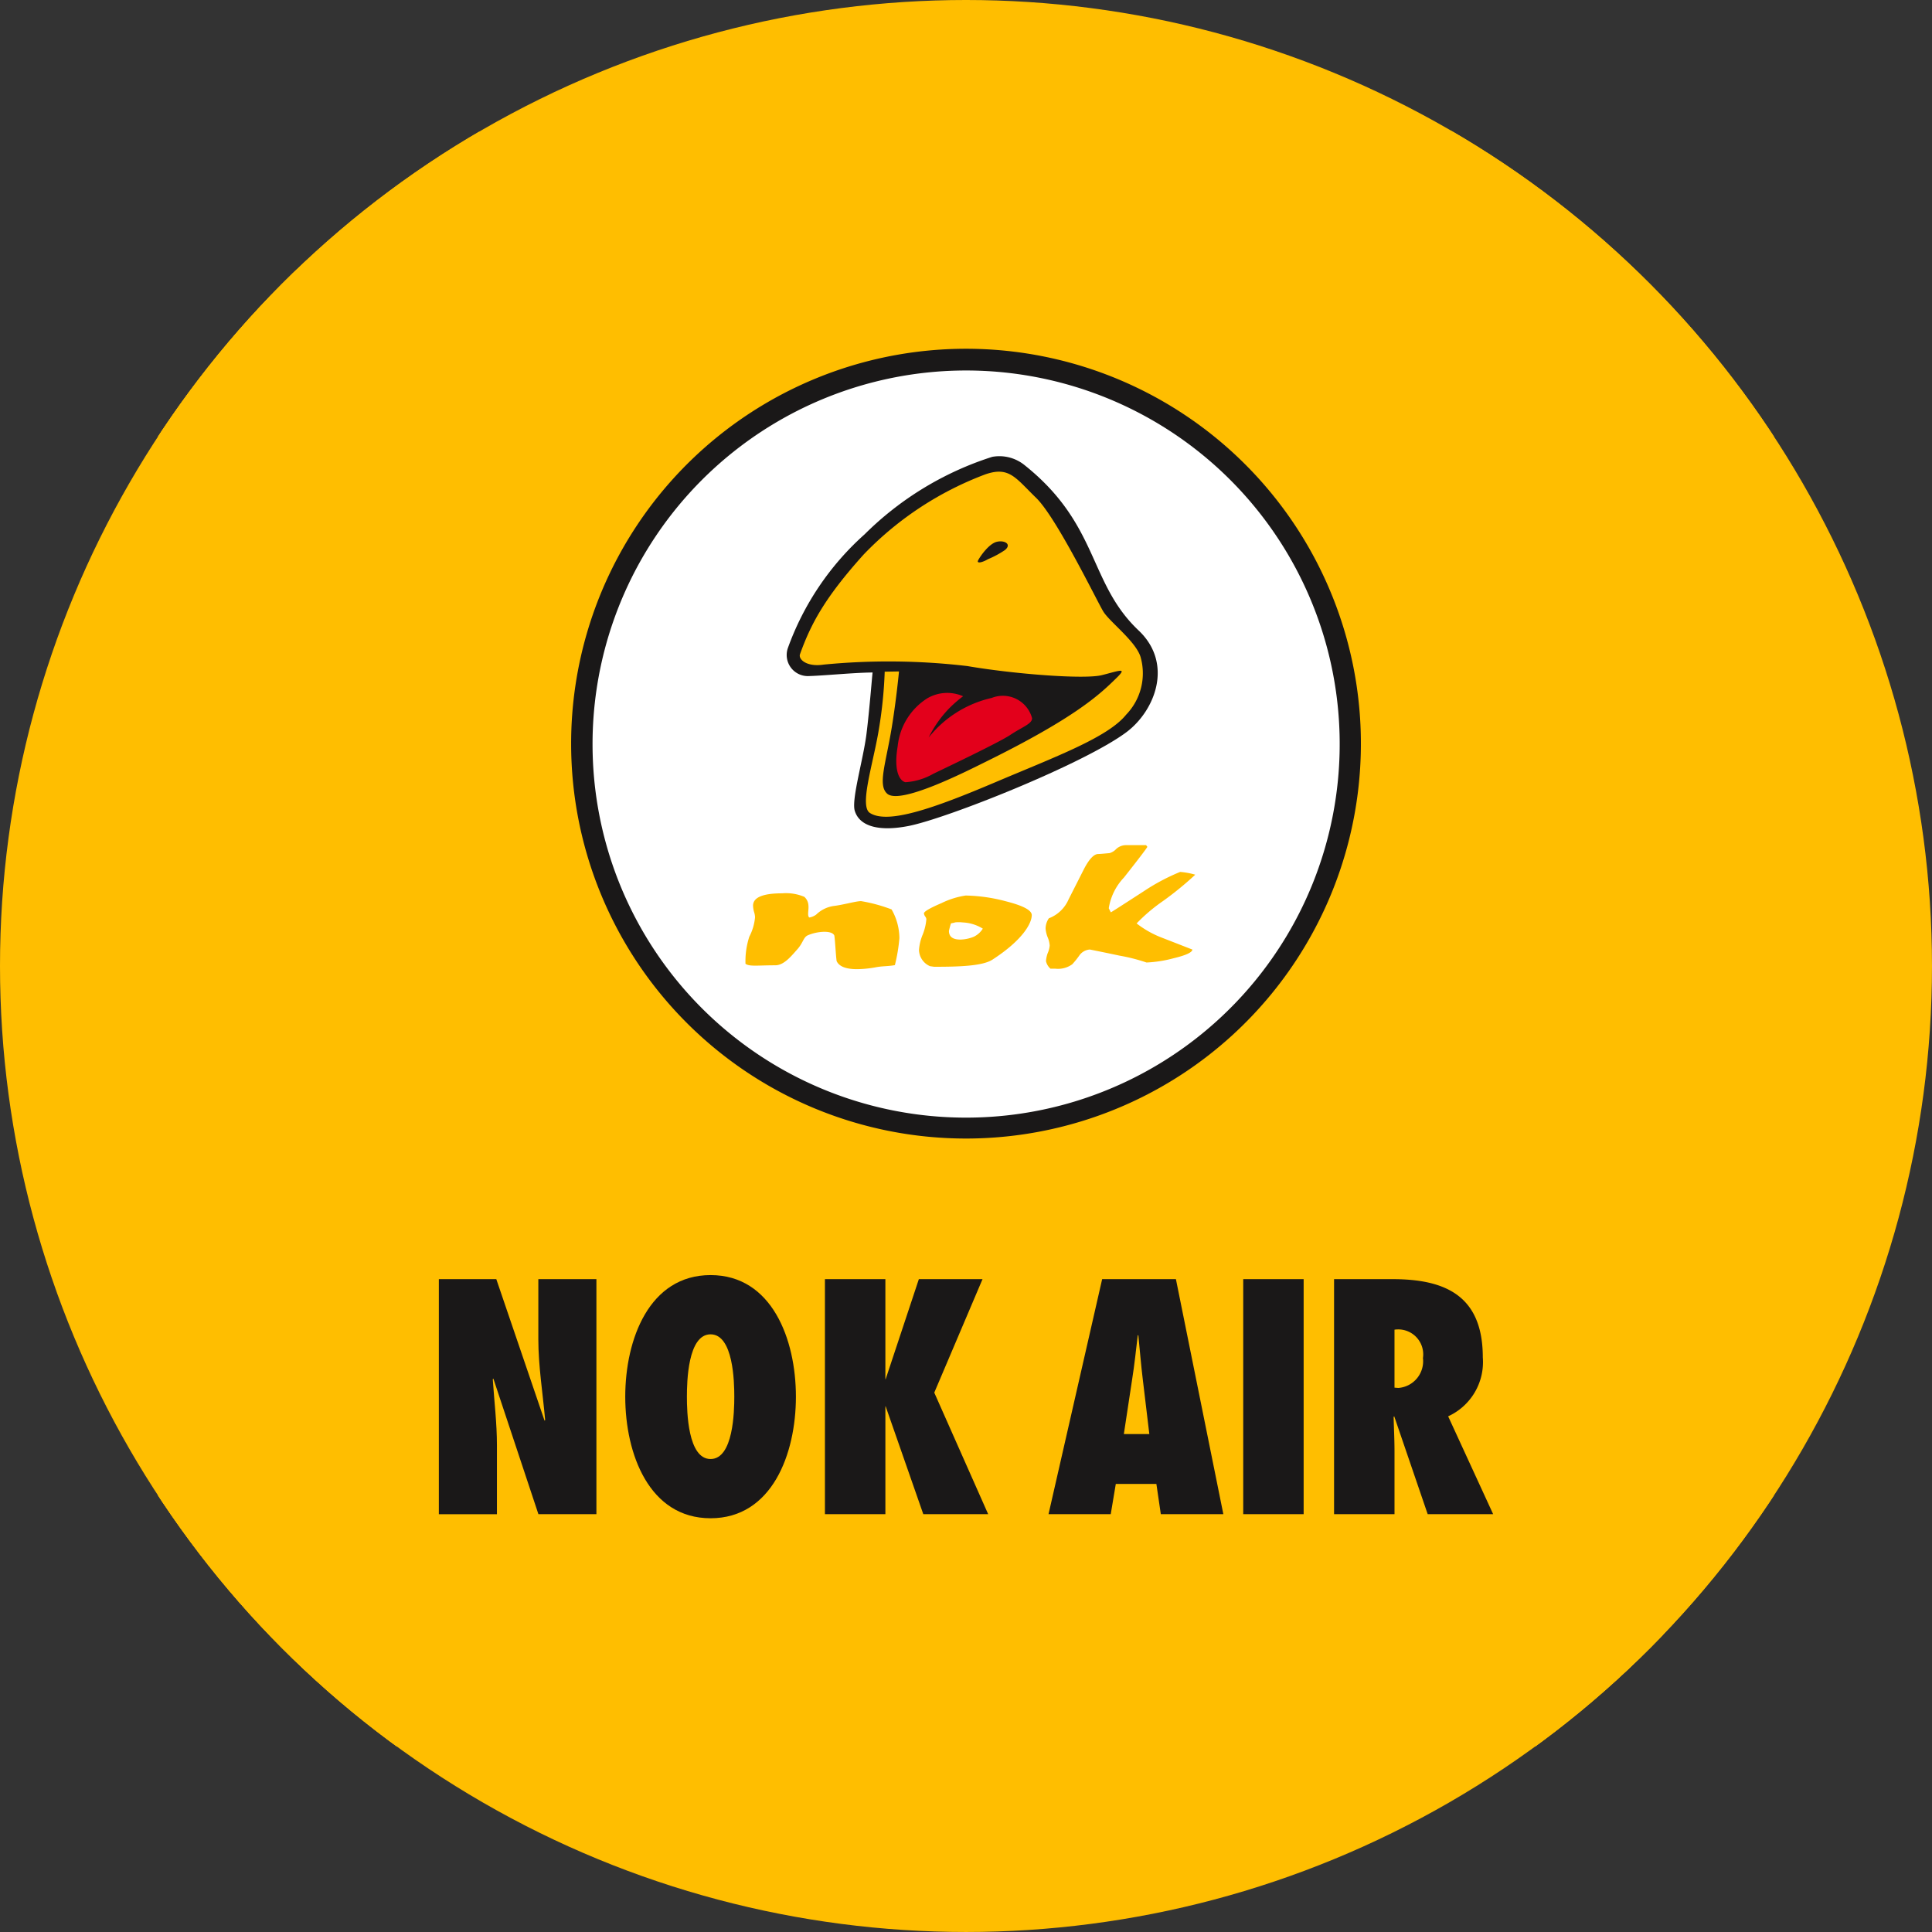
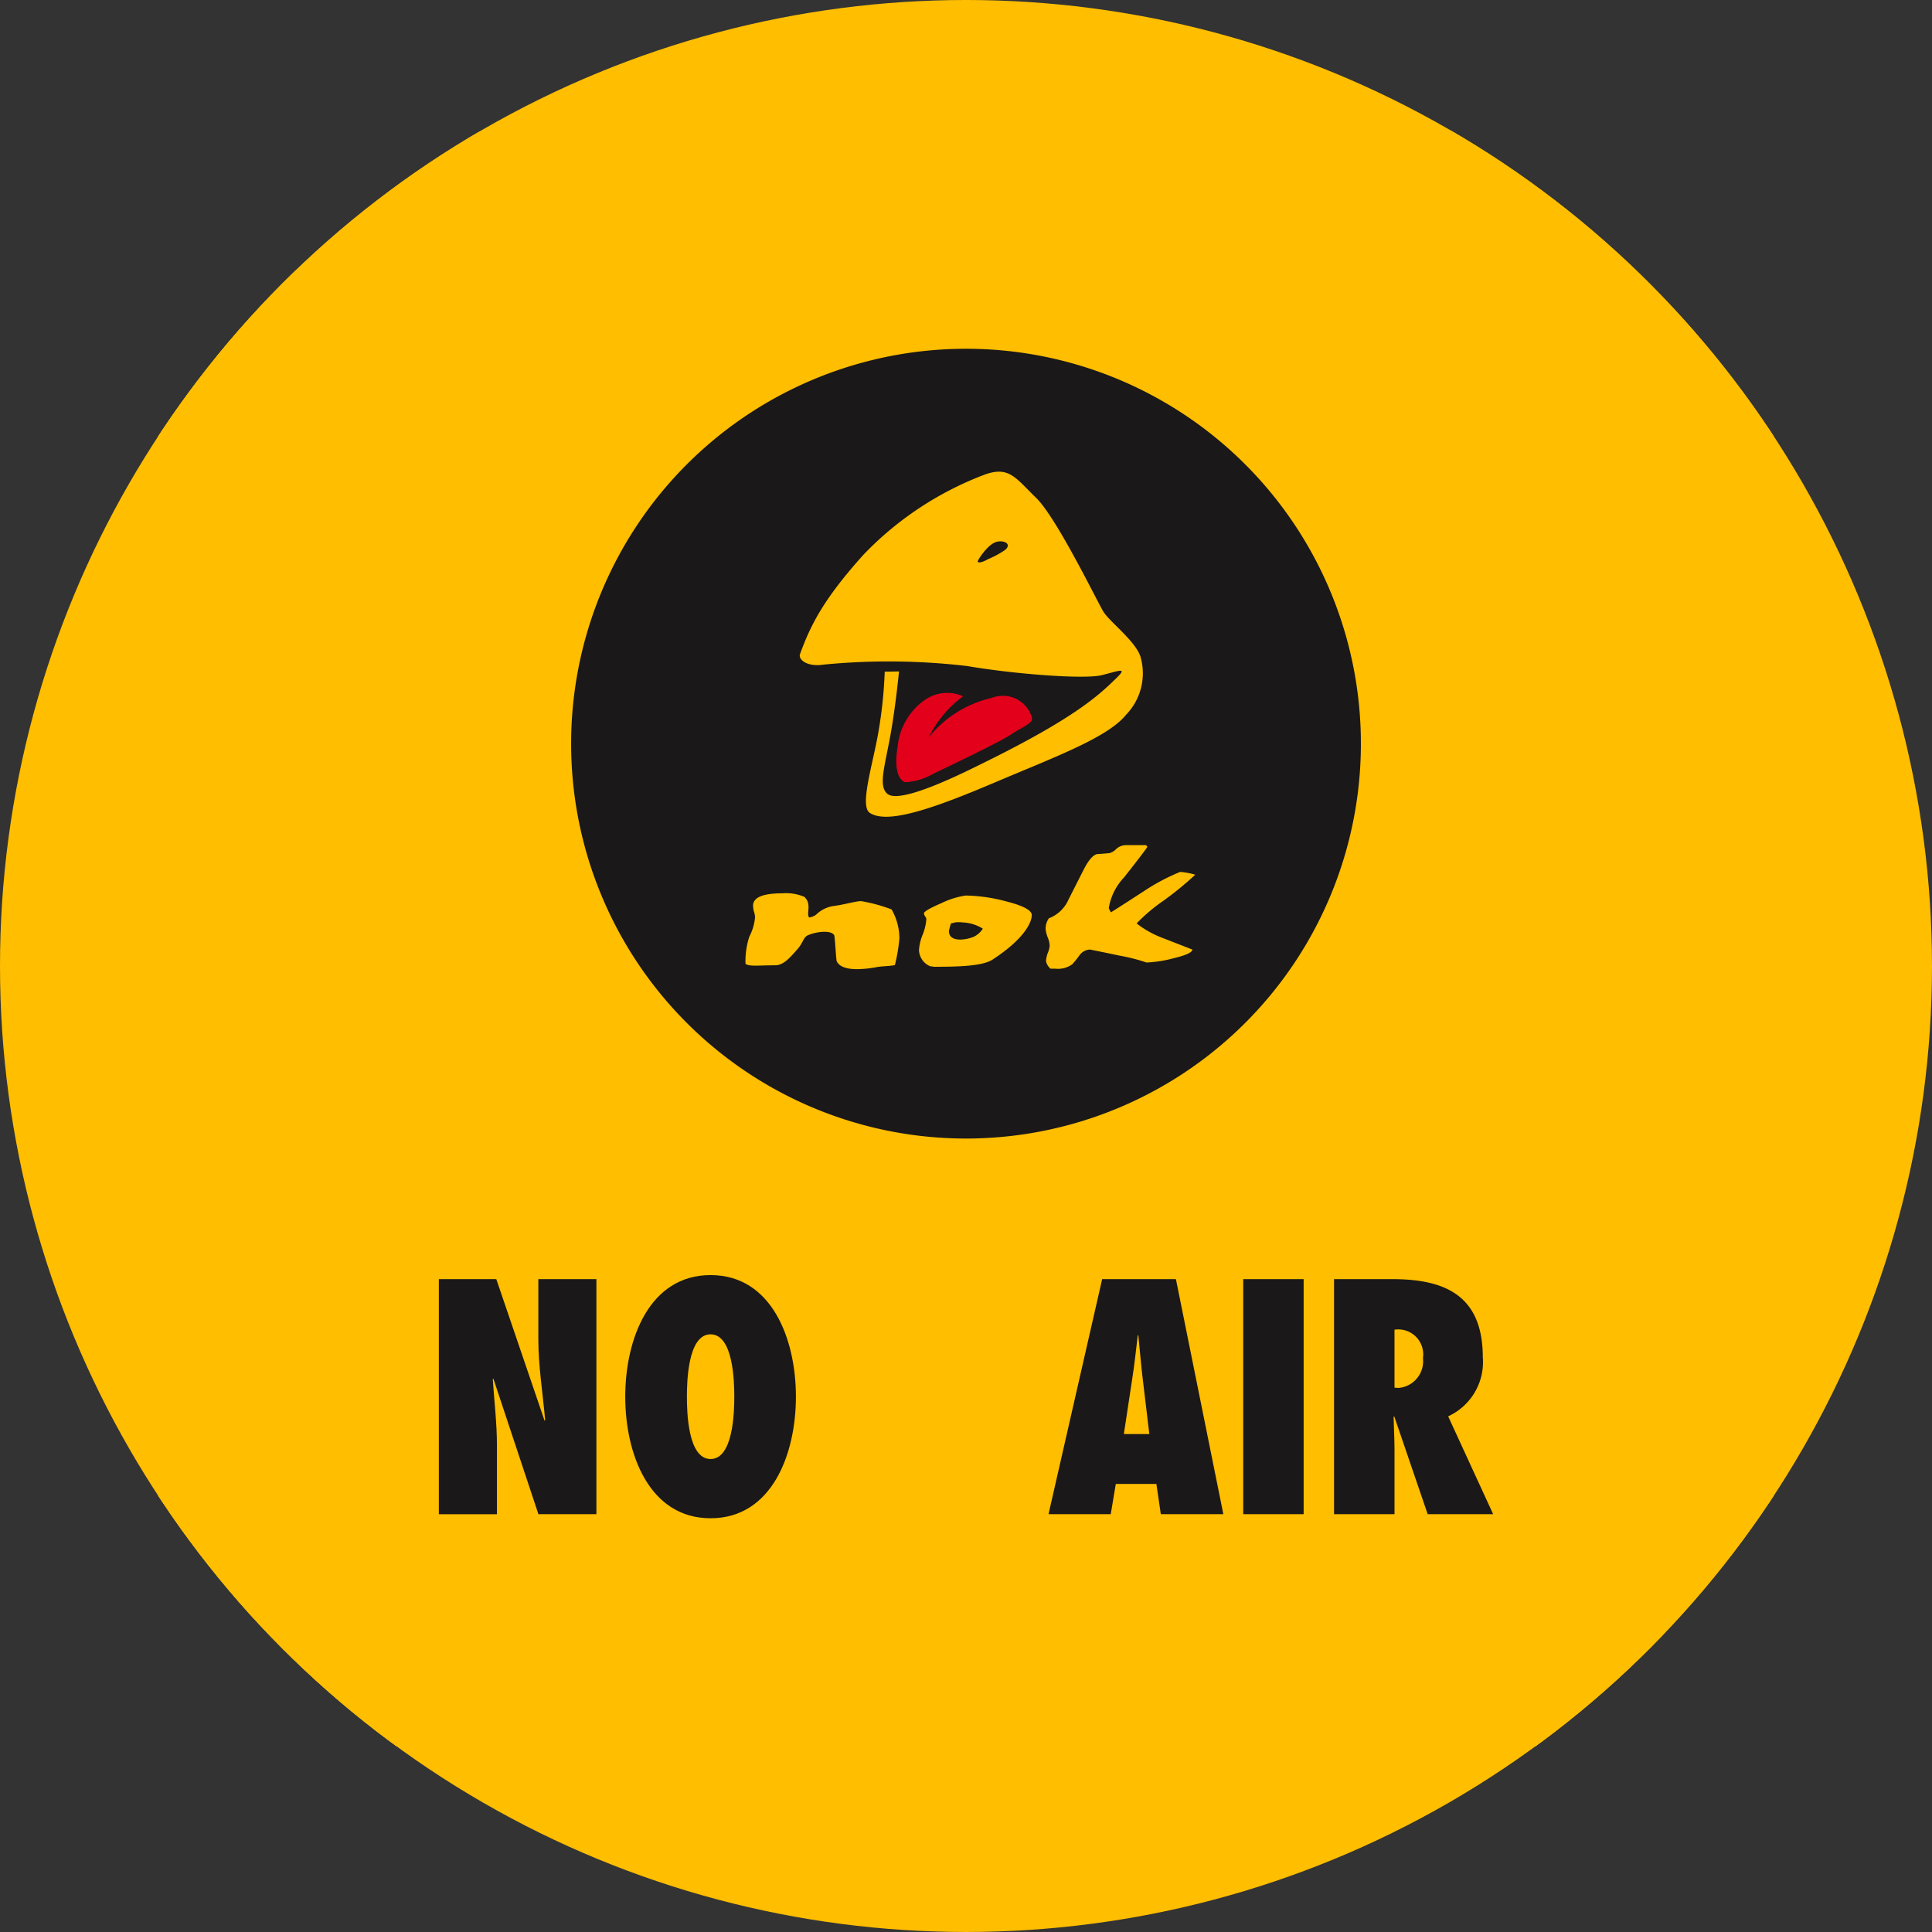
<svg xmlns="http://www.w3.org/2000/svg" id="Group_1525" data-name="Group 1525" width="168.153" height="168.153" viewBox="0 0 168.153 168.153">
  <rect x="0" y="0" width="168.153" height="168.153" fill="#333333" stroke="none" />
  <defs>
    <clipPath id="clip-path">
      <ellipse id="Ellipse_48" data-name="Ellipse 48" cx="84.076" cy="84.076" rx="84.076" ry="84.076" fill="#ffbe00" />
    </clipPath>
  </defs>
  <ellipse id="Ellipse_47" data-name="Ellipse 47" cx="84.076" cy="84.076" rx="84.076" ry="84.076" fill="#ffbe00" />
  <g id="Group_1524" data-name="Group 1524" clip-path="url(#clip-path)">
    <g id="Group_1523" data-name="Group 1523" transform="translate(13.767 11.39)">
      <g id="Group_1519" data-name="Group 1519">
        <path id="Path_623" data-name="Path 623" d="M666.72,720.153H526.1V579.534" transform="translate(-526.101 -579.534)" fill="#ffbe00" />
        <path id="Path_624" data-name="Path 624" d="M640.156,579.534" transform="translate(-499.538 -579.534)" fill="#ffbe00" />
        <line id="Line_86" data-name="Line 86" x2="140.619" transform="translate(0 128.872)" fill="#ffbe00" />
        <line id="Line_87" data-name="Line 87" x2="140.619" transform="translate(0 117.199)" fill="#ffbe00" />
        <line id="Line_88" data-name="Line 88" x2="140.619" transform="translate(0 105.453)" fill="#ffbe00" />
-         <line id="Line_89" data-name="Line 89" x2="140.619" transform="translate(0 93.78)" fill="#ffbe00" />
        <line id="Line_90" data-name="Line 90" x2="140.619" transform="translate(0 82.033)" fill="#ffbe00" />
        <line id="Line_91" data-name="Line 91" x2="140.619" transform="translate(0 70.36)" fill="#ffbe00" />
        <line id="Line_92" data-name="Line 92" x2="140.619" transform="translate(0 58.612)" fill="#ffbe00" />
        <line id="Line_93" data-name="Line 93" x2="140.619" transform="translate(0 46.941)" fill="#ffbe00" />
        <line id="Line_94" data-name="Line 94" x2="140.619" transform="translate(0 35.194)" fill="#ffbe00" />
        <line id="Line_95" data-name="Line 95" x2="140.619" transform="translate(0 23.52)" fill="#ffbe00" />
-         <line id="Line_96" data-name="Line 96" x2="140.619" transform="translate(0 11.773)" fill="#ffbe00" />
        <path id="Path_625" data-name="Path 625" d="M666.72,579.636H526.1l140.619-.1V720.153H526.1V579.636" transform="translate(-526.101 -579.534)" fill="#ffbe00" />
        <line id="Line_97" data-name="Line 97" y2="140.619" transform="translate(128.906)" fill="#ffbe00" />
        <line id="Line_98" data-name="Line 98" y2="140.619" transform="translate(117.189)" fill="#ffbe00" />
        <line id="Line_99" data-name="Line 99" y2="140.619" transform="translate(105.474)" fill="#ffbe00" />
        <line id="Line_100" data-name="Line 100" y2="140.619" transform="translate(93.759)" fill="#ffbe00" />
        <line id="Line_101" data-name="Line 101" y2="140.619" transform="translate(82.044)" fill="#ffbe00" />
        <line id="Line_102" data-name="Line 102" y2="140.619" transform="translate(70.292)" fill="#ffbe00" />
        <line id="Line_103" data-name="Line 103" y2="140.619" transform="translate(58.576)" fill="#ffbe00" />
        <line id="Line_104" data-name="Line 104" y2="140.619" transform="translate(46.861)" fill="#ffbe00" />
        <line id="Line_105" data-name="Line 105" y2="140.619" transform="translate(35.147)" fill="#ffbe00" />
        <line id="Line_106" data-name="Line 106" y2="140.619" transform="translate(23.431)" fill="#ffbe00" />
        <line id="Line_107" data-name="Line 107" y2="140.619" transform="translate(11.716)" fill="#ffbe00" />
      </g>
      <g id="Group_1522" data-name="Group 1522" transform="translate(24.429 18.998)">
        <g id="Group_1520" data-name="Group 1520" transform="translate(11.513)">
          <path id="Path_626" data-name="Path 626" d="M555.253,629.291a34.369,34.369,0,1,1,34.367,34.357A34.363,34.363,0,0,1,555.253,629.291Z" transform="translate(-555.253 -594.943)" fill="#1a1818" />
-           <path id="Path_627" data-name="Path 627" d="M556.765,628.972a32.514,32.514,0,1,1,32.51,32.5A32.5,32.5,0,0,1,556.765,628.972Z" transform="translate(-554.901 -594.586)" fill="#fff" />
+           <path id="Path_627" data-name="Path 627" d="M556.765,628.972A32.5,32.5,0,0,1,556.765,628.972Z" transform="translate(-554.901 -594.586)" fill="#fff" />
          <path id="Path_628" data-name="Path 628" d="M577.949,621.328c-1.62.012-4.209.274-5.512.309a1.838,1.838,0,0,1-1.875-2.4,24.274,24.274,0,0,1,6.692-9.935,27.651,27.651,0,0,1,11.107-6.743,3.477,3.477,0,0,1,2.816.722c6.512,5.2,5.532,10.232,9.925,14.389,3.051,2.886,1.428,6.989-1.057,8.85-3.686,2.758-15.6,7.5-18.947,8.163-2.527.5-4.276.072-4.7-1.315-.306-.981.745-4.488,1.021-6.713C577.683,624.536,577.9,621.675,577.949,621.328Z" transform="translate(-551.711 -593.185)" fill="#1a1818" />
          <path id="Path_629" data-name="Path 629" d="M588.125,622.872c1.044-.7,1.915-.967,1.9-1.46a2.634,2.634,0,0,0-3.516-1.762,9.763,9.763,0,0,0-5.485,3.445,9.948,9.948,0,0,1,1.709-2.458,10.388,10.388,0,0,1,1.289-1.133,3.436,3.436,0,0,0-3.14.193,5.609,5.609,0,0,0-2.556,4.17c-.361,2.133.166,3,.674,3.119a5.572,5.572,0,0,0,2.409-.724C582.066,625.941,587.074,623.57,588.125,622.872Z" transform="translate(-549.906 -589.293)" fill="#e3001b" fill-rule="evenodd" />
          <path id="Path_630" data-name="Path 630" d="M578.786,621a38.473,38.473,0,0,1-.56,5.319c-.508,2.892-1.643,6.387-.73,6.976,1.561,1.01,5.594-.412,10.86-2.648s9.842-3.914,11.445-5.907a5.184,5.184,0,0,0,1.254-5.02c-.42-1.372-2.7-3.06-3.247-3.963s-4.062-8.162-5.85-9.893-2.326-2.752-4.4-2.043a28.622,28.622,0,0,0-10.6,6.977c-3.419,3.8-4.6,6.061-5.544,8.677-.161.449.577,1.134,2.053.91a58.556,58.556,0,0,1,12.518.127c3.935.678,10.164,1.179,11.708.788s2.239-.7,1.277.238c-1.452,1.43-3.557,3.439-11.382,7.3-1.664.821-7.466,3.783-8.585,2.781-.842-.75-.117-2.6.409-5.84.4-2.468.618-4.8.618-4.8Z" transform="translate(-551.494 -592.928)" fill="#ffbe00" fill-rule="evenodd" />
          <path id="Path_631" data-name="Path 631" d="M583.992,610.16c.174-.338.938-1.449,1.629-1.61s1.314.224.7.721a8.338,8.338,0,0,1-1.49.8C584.469,610.3,583.816,610.508,583.992,610.16Z" transform="translate(-548.567 -591.783)" fill="#1a1818" fill-rule="evenodd" />
          <path id="Path_632" data-name="Path 632" d="M589.625,635.22c0,.683-.735,2.133-3.425,3.877-.877.566-2.976.619-5.071.619l-.36-.052a1.582,1.582,0,0,1-.959-1.412,4.265,4.265,0,0,1,.321-1.333,4.617,4.617,0,0,0,.321-1.349.486.486,0,0,0-.111-.243.607.607,0,0,1-.1-.255c0-.163.51-.46,1.535-.9a7.156,7.156,0,0,1,2.1-.657,14.539,14.539,0,0,1,3.536.512Q589.626,634.592,589.625,635.22Zm-4.262,1.176a3.636,3.636,0,0,0-1.748-.54,2.949,2.949,0,0,0-.7,0c.069,0-.036.026-.32.081a5.511,5.511,0,0,0-.178.66q0,.751,1,.752a3.329,3.329,0,0,0,1.144-.239A1.867,1.867,0,0,0,585.363,636.4Z" transform="translate(-549.534 -585.96)" fill="#ffbe00" fill-rule="evenodd" />
          <path id="Path_633" data-name="Path 633" d="M580.958,637.263a14.74,14.74,0,0,1-.393,2.345c-.547.107-1.083.079-1.61.178a9.559,9.559,0,0,1-1.676.174c-.974,0-1.572-.235-1.784-.705-.069-.439-.129-1.767-.2-2.218-.191-.471-1.423-.395-2.277-.039-.439.178-.411.657-.983,1.277-.55.624-1.15,1.348-1.885,1.348-1.524,0-2.256.125-2.588-.133a6.91,6.91,0,0,1,.332-2.355,4.522,4.522,0,0,0,.5-1.7,1.817,1.817,0,0,0-.1-.5,2.372,2.372,0,0,1-.074-.5c0-.716.842-1.076,2.534-1.076a4.087,4.087,0,0,1,1.928.306,1.066,1.066,0,0,1,.357.739c.047.4-.121.877.07,1.059a1.371,1.371,0,0,0,.609-.255,2.744,2.744,0,0,1,1.557-.752c.854-.107,1.9-.418,2.349-.418a13.814,13.814,0,0,1,2.653.722A5.1,5.1,0,0,1,580.958,637.263Z" transform="translate(-552.387 -585.996)" fill="#ffbe00" fill-rule="evenodd" />
          <path id="Path_634" data-name="Path 634" d="M601.773,632.526a28.3,28.3,0,0,1-2.817,2.3,14.993,14.993,0,0,0-2.287,1.942A8.529,8.529,0,0,0,598.847,638q1.328.516,2.678,1.044c-.022.248-.571.5-1.641.756a10.89,10.89,0,0,1-2.354.37,15.834,15.834,0,0,0-2.356-.6c-.859-.184-1.714-.359-2.571-.53a1.212,1.212,0,0,0-.894.483,7.573,7.573,0,0,1-.641.8,2.11,2.11,0,0,1-1.465.385h-.428a1.21,1.21,0,0,1-.394-.658,2.619,2.619,0,0,1,.142-.676,2.114,2.114,0,0,0,.181-.688,2.24,2.24,0,0,0-.181-.723,2.572,2.572,0,0,1-.176-.742,1.6,1.6,0,0,1,.285-.9,3.054,3.054,0,0,0,1.714-1.641c.428-.845.859-1.69,1.287-2.539q.679-1.35,1.246-1.413c.242-.007.586-.038,1.036-.08a1.245,1.245,0,0,0,.573-.354,1.262,1.262,0,0,1,.9-.338h1.706l.112.147q-.185.32-2.036,2.667a5.018,5.018,0,0,0-1.325,2.68l.18.354c.125-.064,1.073-.676,2.858-1.831a17.88,17.88,0,0,1,3.175-1.688A6.593,6.593,0,0,1,601.773,632.526Z" transform="translate(-547.452 -586.785)" fill="#ffbe00" fill-rule="evenodd" />
        </g>
        <g id="Group_1521" data-name="Group 1521" transform="translate(0 80.59)">
          <path id="Path_635" data-name="Path 635" d="M545.915,660.595h5l4.2,12.318.052-.053c-.207-2.36-.594-4.7-.594-7.055v-5.21h5.055v20.457H554.58l-3.921-11.8-.051.055c.128,1.927.362,3.825.362,5.753v5.994h-5.056Z" transform="translate(-545.915 -660.242)" fill="#1a1818" />
          <path id="Path_636" data-name="Path 636" d="M566.5,660.309c5.338,0,7.428,5.59,7.428,10.583s-2.09,10.581-7.428,10.581-7.426-5.59-7.426-10.581S561.161,660.309,566.5,660.309Zm0,16.009c1.986,0,2.065-4.151,2.065-5.426s-.079-5.427-2.065-5.427-2.06,4.15-2.06,5.427S564.513,676.318,566.5,676.318Z" transform="translate(-542.851 -660.309)" fill="#1a1818" />
-           <path id="Path_637" data-name="Path 637" d="M586.887,660.595l-4.2,9.877,4.692,10.581h-5.647l-3.277-9.388h-.023v9.388h-5.262V660.595h5.262v8.71h.023l2.89-8.71Z" transform="translate(-539.568 -660.242)" fill="#1a1818" />
          <path id="Path_638" data-name="Path 638" d="M598.728,681.052l-.386-2.631h-3.533l-.44,2.631h-5.415l4.668-20.457h6.42l4.128,20.457Zm-1-6.973-.568-4.747c-.157-1.275-.259-2.578-.388-3.853h-.051c-.154,1.275-.287,2.578-.491,3.853l-.72,4.747Z" transform="translate(-535.891 -660.242)" fill="#1a1818" />
          <path id="Path_639" data-name="Path 639" d="M602.7,681.052V660.595h5.259v20.457Z" transform="translate(-532.691 -660.242)" fill="#1a1818" />
          <path id="Path_640" data-name="Path 640" d="M617.261,681.052l-2.913-8.519-.053.054c.027,1,.078,2.008.078,3.012v5.453h-5.261V660.595h5.08c4.564,0,7.866,1.411,7.866,6.811a5.188,5.188,0,0,1-3.016,5.128l3.918,8.519Zm-2.553-10.987a2.331,2.331,0,0,0,2.14-2.6,2.173,2.173,0,0,0-2.476-2.471v5.045Z" transform="translate(-531.197 -660.242)" fill="#1a1818" />
        </g>
      </g>
    </g>
  </g>
</svg>